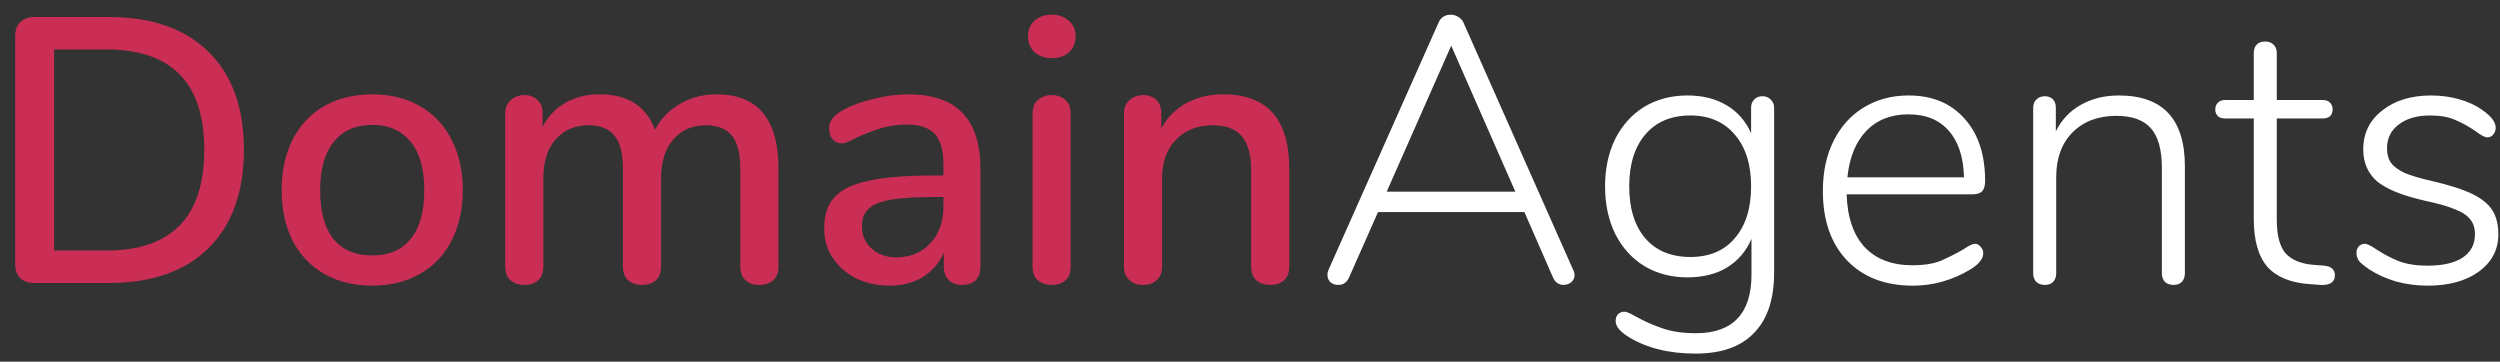
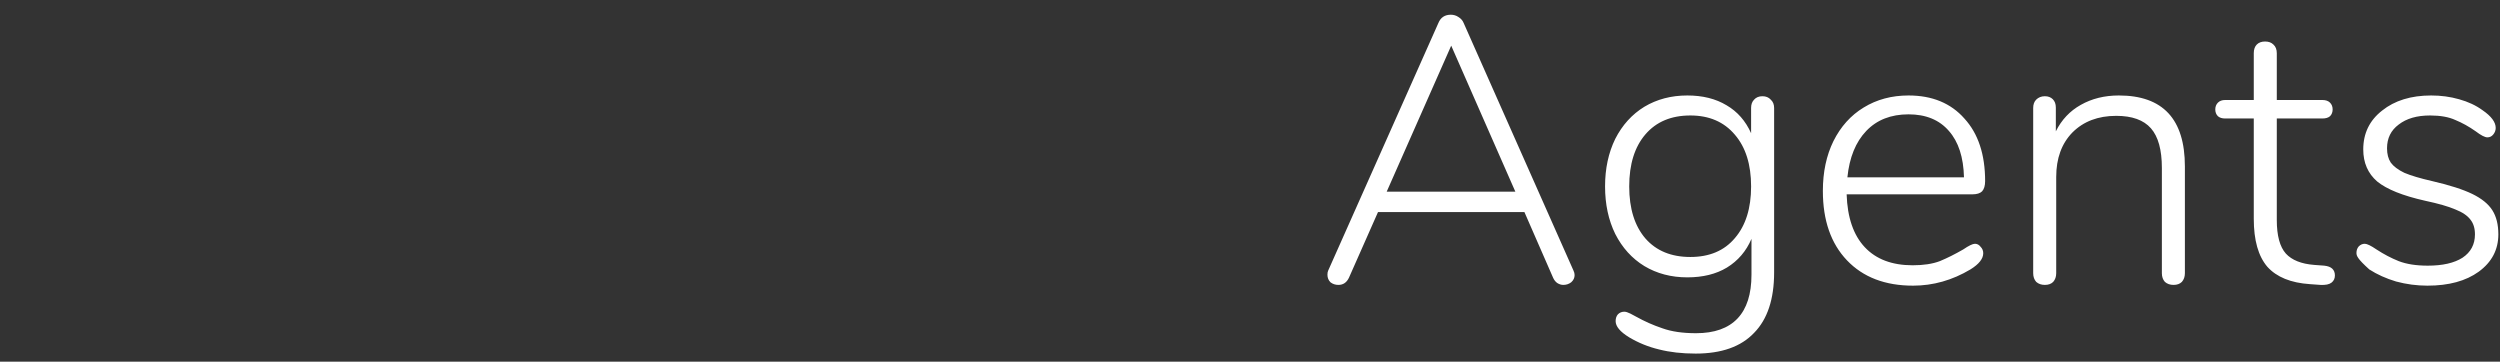
<svg xmlns="http://www.w3.org/2000/svg" width="159" height="23" viewBox="0 0 159 23" fill="none">
  <rect x="0" y="0" width="159" height="23" fill="#333333" stroke="none" />
-   <path d="M2.192 18C1.808 18 1.504 17.896 1.28 17.688C1.072 17.464 0.968 17.168 0.968 16.8V2.28C0.968 1.912 1.072 1.624 1.28 1.416C1.504 1.192 1.808 1.08 2.192 1.08H6.896C9.632 1.08 11.752 1.816 13.256 3.288C14.76 4.76 15.512 6.84 15.512 9.528C15.512 12.216 14.76 14.304 13.256 15.792C11.752 17.264 9.632 18 6.896 18H2.192ZM6.752 15.936C10.912 15.936 12.992 13.8 12.992 9.528C12.992 5.272 10.912 3.144 6.752 3.144H3.44V15.936H6.752ZM23.674 18.168C22.522 18.168 21.506 17.92 20.626 17.424C19.762 16.928 19.09 16.224 18.61 15.312C18.146 14.384 17.914 13.312 17.914 12.096C17.914 10.864 18.146 9.792 18.61 8.88C19.09 7.952 19.762 7.24 20.626 6.744C21.506 6.248 22.522 6 23.674 6C24.826 6 25.834 6.248 26.698 6.744C27.578 7.24 28.25 7.952 28.714 8.88C29.194 9.792 29.434 10.864 29.434 12.096C29.434 13.312 29.194 14.384 28.714 15.312C28.25 16.224 27.578 16.928 26.698 17.424C25.834 17.92 24.826 18.168 23.674 18.168ZM23.674 16.248C24.746 16.248 25.562 15.896 26.122 15.192C26.698 14.488 26.986 13.456 26.986 12.096C26.986 10.752 26.698 9.728 26.122 9.024C25.546 8.304 24.73 7.944 23.674 7.944C22.618 7.944 21.802 8.304 21.226 9.024C20.65 9.728 20.362 10.752 20.362 12.096C20.362 13.456 20.642 14.488 21.202 15.192C21.778 15.896 22.602 16.248 23.674 16.248ZM45.573 6C48.197 6 49.509 7.576 49.509 10.728V16.968C49.509 17.336 49.397 17.624 49.173 17.832C48.949 18.024 48.653 18.12 48.285 18.12C47.933 18.12 47.645 18.024 47.421 17.832C47.197 17.624 47.085 17.336 47.085 16.968V10.752C47.085 9.776 46.909 9.072 46.557 8.64C46.205 8.192 45.653 7.968 44.901 7.968C44.021 7.968 43.325 8.272 42.813 8.88C42.301 9.472 42.045 10.288 42.045 11.328V16.968C42.045 17.336 41.933 17.624 41.709 17.832C41.485 18.024 41.189 18.12 40.821 18.12C40.469 18.12 40.181 18.024 39.957 17.832C39.733 17.624 39.621 17.336 39.621 16.968V10.752C39.621 9.776 39.445 9.072 39.093 8.64C38.741 8.192 38.189 7.968 37.437 7.968C36.557 7.968 35.853 8.272 35.325 8.88C34.813 9.472 34.557 10.288 34.557 11.328V16.968C34.557 17.336 34.445 17.624 34.221 17.832C33.997 18.024 33.709 18.12 33.357 18.12C33.005 18.12 32.709 18.024 32.469 17.832C32.245 17.624 32.133 17.336 32.133 16.968V7.2C32.133 6.848 32.253 6.568 32.493 6.36C32.733 6.152 33.021 6.048 33.357 6.048C33.693 6.048 33.965 6.152 34.173 6.36C34.397 6.552 34.509 6.824 34.509 7.176V8.064C34.861 7.392 35.349 6.88 35.973 6.528C36.597 6.176 37.317 6 38.133 6C39.029 6 39.765 6.184 40.341 6.552C40.933 6.92 41.373 7.488 41.661 8.256C42.013 7.568 42.533 7.024 43.221 6.624C43.909 6.208 44.693 6 45.573 6ZM57.748 6C59.3 6 60.452 6.392 61.204 7.176C61.972 7.96 62.356 9.152 62.356 10.752V16.968C62.356 17.336 62.252 17.624 62.044 17.832C61.836 18.024 61.548 18.12 61.18 18.12C60.828 18.12 60.548 18.016 60.34 17.808C60.132 17.6 60.028 17.32 60.028 16.968V16.08C59.724 16.752 59.268 17.272 58.66 17.64C58.068 17.992 57.372 18.168 56.572 18.168C55.804 18.168 55.1 18.016 54.46 17.712C53.836 17.392 53.34 16.96 52.972 16.416C52.604 15.872 52.42 15.256 52.42 14.568C52.404 13.704 52.62 13.032 53.068 12.552C53.516 12.056 54.244 11.704 55.252 11.496C56.26 11.272 57.66 11.16 59.452 11.16H60.004V10.464C60.004 9.568 59.82 8.92 59.452 8.52C59.084 8.12 58.492 7.92 57.676 7.92C57.116 7.92 56.588 7.992 56.092 8.136C55.596 8.28 55.052 8.488 54.46 8.76C54.028 9 53.724 9.12 53.548 9.12C53.308 9.12 53.108 9.032 52.948 8.856C52.804 8.68 52.732 8.456 52.732 8.184C52.732 7.944 52.796 7.736 52.924 7.56C53.068 7.368 53.292 7.184 53.596 7.008C54.156 6.704 54.812 6.464 55.564 6.288C56.316 6.096 57.044 6 57.748 6ZM57.004 16.368C57.884 16.368 58.604 16.072 59.164 15.48C59.724 14.872 60.004 14.096 60.004 13.152V12.528H59.572C58.324 12.528 57.364 12.584 56.692 12.696C56.02 12.808 55.54 13 55.252 13.272C54.964 13.528 54.82 13.904 54.82 14.4C54.82 14.976 55.028 15.448 55.444 15.816C55.86 16.184 56.38 16.368 57.004 16.368ZM66.896 18.12C66.544 18.12 66.248 18.024 66.008 17.832C65.784 17.64 65.672 17.352 65.672 16.968V7.224C65.672 6.84 65.784 6.552 66.008 6.36C66.248 6.152 66.544 6.048 66.896 6.048C67.248 6.048 67.536 6.152 67.76 6.36C67.984 6.552 68.096 6.84 68.096 7.224V16.968C68.096 17.352 67.984 17.64 67.76 17.832C67.536 18.024 67.248 18.12 66.896 18.12ZM66.896 3.696C66.432 3.696 66.064 3.568 65.792 3.312C65.52 3.056 65.384 2.72 65.384 2.304C65.384 1.888 65.52 1.56 65.792 1.32C66.064 1.064 66.432 0.936 66.896 0.936C67.344 0.936 67.704 1.064 67.976 1.32C68.264 1.56 68.408 1.888 68.408 2.304C68.408 2.72 68.272 3.056 68 3.312C67.728 3.568 67.36 3.696 66.896 3.696ZM77.797 6C80.597 6 81.997 7.576 81.997 10.728V16.968C81.997 17.336 81.885 17.624 81.661 17.832C81.453 18.024 81.157 18.12 80.773 18.12C80.405 18.12 80.109 18.016 79.885 17.808C79.677 17.6 79.573 17.32 79.573 16.968V10.848C79.573 9.856 79.373 9.128 78.973 8.664C78.589 8.2 77.981 7.968 77.149 7.968C76.173 7.968 75.389 8.272 74.797 8.88C74.205 9.488 73.909 10.304 73.909 11.328V16.968C73.909 17.32 73.797 17.6 73.573 17.808C73.365 18.016 73.077 18.12 72.709 18.12C72.341 18.12 72.045 18.016 71.821 17.808C71.597 17.6 71.485 17.32 71.485 16.968V7.2C71.485 6.864 71.597 6.592 71.821 6.384C72.061 6.16 72.357 6.048 72.709 6.048C73.061 6.048 73.341 6.152 73.549 6.36C73.757 6.568 73.861 6.84 73.861 7.176V8.16C74.245 7.456 74.781 6.92 75.469 6.552C76.157 6.184 76.933 6 77.797 6Z" fill="#CA2E55" />
-   <path d="M100.073 17.208C100.121 17.304 100.145 17.4 100.145 17.496C100.145 17.672 100.073 17.824 99.929 17.952C99.785 18.064 99.617 18.12 99.425 18.12C99.297 18.12 99.169 18.08 99.041 18C98.929 17.92 98.841 17.808 98.777 17.664L96.953 13.488H87.641L85.793 17.664C85.649 17.968 85.425 18.12 85.121 18.12C84.929 18.12 84.761 18.064 84.617 17.952C84.489 17.824 84.425 17.664 84.425 17.472C84.425 17.36 84.441 17.272 84.473 17.208L91.481 1.464C91.625 1.112 91.889 0.936 92.273 0.936C92.449 0.936 92.609 0.984 92.753 1.08C92.913 1.176 93.025 1.304 93.089 1.464L100.073 17.208ZM88.193 12.192H96.377L92.297 2.904L88.193 12.192ZM112.09 6.12C112.314 6.12 112.49 6.192 112.618 6.336C112.762 6.464 112.834 6.64 112.834 6.864V17.328C112.834 19.024 112.41 20.304 111.562 21.168C110.73 22.048 109.49 22.488 107.842 22.488C106.978 22.488 106.202 22.4 105.514 22.224C104.842 22.064 104.21 21.808 103.618 21.456C103.042 21.104 102.754 20.76 102.754 20.424C102.754 20.248 102.802 20.104 102.898 19.992C103.01 19.88 103.146 19.824 103.306 19.824C103.402 19.824 103.53 19.864 103.69 19.944C103.866 20.04 103.986 20.104 104.05 20.136C104.594 20.44 105.154 20.688 105.73 20.88C106.306 21.088 107.018 21.192 107.866 21.192C109.034 21.192 109.914 20.88 110.506 20.256C111.098 19.632 111.394 18.704 111.394 17.472V15.192C111.058 15.976 110.538 16.584 109.834 17.016C109.146 17.432 108.306 17.64 107.314 17.64C106.29 17.64 105.378 17.4 104.578 16.92C103.794 16.44 103.178 15.76 102.73 14.88C102.298 14 102.082 12.992 102.082 11.856C102.082 10.72 102.298 9.712 102.73 8.832C103.178 7.952 103.794 7.272 104.578 6.792C105.378 6.312 106.29 6.072 107.314 6.072C108.29 6.072 109.122 6.28 109.81 6.696C110.498 7.096 111.018 7.688 111.37 8.472V6.864C111.37 6.64 111.434 6.464 111.562 6.336C111.69 6.192 111.866 6.12 112.09 6.12ZM107.506 16.344C108.722 16.344 109.666 15.944 110.338 15.144C111.026 14.344 111.37 13.248 111.37 11.856C111.37 10.464 111.026 9.368 110.338 8.568C109.65 7.752 108.706 7.344 107.506 7.344C106.29 7.344 105.338 7.744 104.65 8.544C103.962 9.344 103.618 10.448 103.618 11.856C103.618 13.264 103.962 14.368 104.65 15.168C105.338 15.952 106.29 16.344 107.506 16.344ZM125.606 15.504C125.75 15.504 125.87 15.568 125.966 15.696C126.078 15.808 126.134 15.944 126.134 16.104C126.134 16.456 125.862 16.8 125.318 17.136C124.166 17.824 122.95 18.168 121.67 18.168C119.894 18.168 118.494 17.632 117.47 16.56C116.446 15.488 115.934 14.016 115.934 12.144C115.934 10.944 116.158 9.888 116.606 8.976C117.07 8.048 117.71 7.336 118.526 6.84C119.358 6.328 120.31 6.072 121.382 6.072C122.886 6.072 124.07 6.56 124.934 7.536C125.814 8.496 126.254 9.824 126.254 11.52C126.254 11.808 126.19 12.024 126.062 12.168C125.934 12.296 125.726 12.36 125.438 12.36H117.446C117.494 13.832 117.878 14.952 118.598 15.72C119.318 16.488 120.334 16.872 121.646 16.872C122.334 16.872 122.91 16.784 123.374 16.608C123.838 16.416 124.334 16.168 124.862 15.864C125.214 15.624 125.462 15.504 125.606 15.504ZM121.382 7.272C120.262 7.272 119.366 7.624 118.694 8.328C118.022 9.032 117.622 10.016 117.494 11.28H124.91C124.878 10 124.558 9.016 123.95 8.328C123.342 7.624 122.486 7.272 121.382 7.272ZM134.759 6.072C137.559 6.072 138.959 7.576 138.959 10.584V17.376C138.959 17.6 138.895 17.784 138.767 17.928C138.639 18.056 138.463 18.12 138.239 18.12C138.015 18.12 137.831 18.056 137.687 17.928C137.559 17.784 137.495 17.6 137.495 17.376V10.68C137.495 9.528 137.263 8.688 136.799 8.16C136.335 7.632 135.599 7.368 134.591 7.368C133.439 7.368 132.511 7.72 131.807 8.424C131.119 9.128 130.775 10.072 130.775 11.256V17.376C130.775 17.6 130.711 17.784 130.583 17.928C130.455 18.056 130.279 18.12 130.055 18.12C129.831 18.12 129.647 18.056 129.503 17.928C129.375 17.784 129.311 17.6 129.311 17.376V6.864C129.311 6.64 129.375 6.464 129.503 6.336C129.647 6.192 129.831 6.12 130.055 6.12C130.263 6.12 130.431 6.184 130.559 6.312C130.687 6.44 130.751 6.616 130.751 6.84V8.352C131.119 7.616 131.647 7.056 132.335 6.672C133.039 6.272 133.847 6.072 134.759 6.072ZM147.828 16.896C148.276 16.944 148.5 17.152 148.5 17.52C148.5 17.712 148.428 17.864 148.284 17.976C148.14 18.088 147.908 18.136 147.588 18.12L146.916 18.072C145.7 17.992 144.796 17.624 144.204 16.968C143.628 16.296 143.34 15.28 143.34 13.92V7.536H141.516C141.324 7.536 141.172 7.488 141.06 7.392C140.948 7.28 140.892 7.136 140.892 6.96C140.892 6.784 140.948 6.64 141.06 6.528C141.172 6.416 141.324 6.36 141.516 6.36H143.34V3.384C143.34 3.144 143.404 2.96 143.532 2.832C143.66 2.704 143.836 2.64 144.06 2.64C144.284 2.64 144.46 2.704 144.588 2.832C144.732 2.96 144.804 3.144 144.804 3.384V6.36H147.708C147.916 6.36 148.076 6.416 148.188 6.528C148.3 6.64 148.356 6.784 148.356 6.96C148.356 7.136 148.3 7.28 148.188 7.392C148.076 7.488 147.916 7.536 147.708 7.536H144.804V13.992C144.804 14.984 144.996 15.696 145.38 16.128C145.764 16.544 146.364 16.784 147.18 16.848L147.828 16.896ZM154.383 18.168C153.711 18.168 153.047 18.08 152.391 17.904C151.751 17.712 151.183 17.456 150.687 17.136C150.383 16.928 150.167 16.752 150.039 16.608C149.927 16.448 149.871 16.272 149.871 16.08C149.871 15.92 149.919 15.784 150.015 15.672C150.127 15.56 150.255 15.504 150.399 15.504C150.543 15.504 150.791 15.624 151.143 15.864C151.607 16.168 152.079 16.416 152.559 16.608C153.055 16.8 153.671 16.896 154.407 16.896C155.351 16.896 156.087 16.728 156.615 16.392C157.143 16.04 157.407 15.544 157.407 14.904C157.407 14.52 157.311 14.208 157.119 13.968C156.927 13.712 156.607 13.496 156.159 13.32C155.711 13.128 155.071 12.944 154.239 12.768C152.815 12.448 151.799 12.04 151.191 11.544C150.599 11.032 150.303 10.352 150.303 9.504C150.303 8.48 150.703 7.656 151.503 7.032C152.303 6.392 153.343 6.072 154.623 6.072C155.247 6.072 155.839 6.152 156.399 6.312C156.975 6.472 157.471 6.704 157.887 7.008C158.447 7.392 158.727 7.768 158.727 8.136C158.727 8.296 158.671 8.44 158.559 8.568C158.463 8.68 158.343 8.736 158.199 8.736C158.039 8.736 157.791 8.608 157.455 8.352C157.023 8.048 156.591 7.808 156.159 7.632C155.743 7.44 155.207 7.344 154.551 7.344C153.719 7.344 153.055 7.536 152.559 7.92C152.063 8.288 151.815 8.792 151.815 9.432C151.815 9.8 151.895 10.104 152.055 10.344C152.231 10.584 152.519 10.8 152.919 10.992C153.335 11.168 153.927 11.344 154.695 11.52C155.799 11.776 156.647 12.048 157.239 12.336C157.831 12.624 158.255 12.968 158.511 13.368C158.767 13.768 158.895 14.28 158.895 14.904C158.895 15.88 158.479 16.672 157.647 17.28C156.831 17.872 155.743 18.168 154.383 18.168Z" fill="white" />
+   <path d="M100.073 17.208C100.121 17.304 100.145 17.4 100.145 17.496C100.145 17.672 100.073 17.824 99.929 17.952C99.785 18.064 99.617 18.12 99.425 18.12C99.297 18.12 99.169 18.08 99.041 18C98.929 17.92 98.841 17.808 98.777 17.664L96.953 13.488H87.641L85.793 17.664C85.649 17.968 85.425 18.12 85.121 18.12C84.929 18.12 84.761 18.064 84.617 17.952C84.489 17.824 84.425 17.664 84.425 17.472C84.425 17.36 84.441 17.272 84.473 17.208L91.481 1.464C91.625 1.112 91.889 0.936 92.273 0.936C92.449 0.936 92.609 0.984 92.753 1.08C92.913 1.176 93.025 1.304 93.089 1.464L100.073 17.208ZM88.193 12.192H96.377L92.297 2.904L88.193 12.192ZM112.09 6.12C112.314 6.12 112.49 6.192 112.618 6.336C112.762 6.464 112.834 6.64 112.834 6.864V17.328C112.834 19.024 112.41 20.304 111.562 21.168C110.73 22.048 109.49 22.488 107.842 22.488C106.978 22.488 106.202 22.4 105.514 22.224C104.842 22.064 104.21 21.808 103.618 21.456C103.042 21.104 102.754 20.76 102.754 20.424C102.754 20.248 102.802 20.104 102.898 19.992C103.01 19.88 103.146 19.824 103.306 19.824C103.402 19.824 103.53 19.864 103.69 19.944C103.866 20.04 103.986 20.104 104.05 20.136C104.594 20.44 105.154 20.688 105.73 20.88C106.306 21.088 107.018 21.192 107.866 21.192C109.034 21.192 109.914 20.88 110.506 20.256C111.098 19.632 111.394 18.704 111.394 17.472V15.192C111.058 15.976 110.538 16.584 109.834 17.016C109.146 17.432 108.306 17.64 107.314 17.64C106.29 17.64 105.378 17.4 104.578 16.92C103.794 16.44 103.178 15.76 102.73 14.88C102.298 14 102.082 12.992 102.082 11.856C102.082 10.72 102.298 9.712 102.73 8.832C103.178 7.952 103.794 7.272 104.578 6.792C105.378 6.312 106.29 6.072 107.314 6.072C108.29 6.072 109.122 6.28 109.81 6.696C110.498 7.096 111.018 7.688 111.37 8.472V6.864C111.37 6.64 111.434 6.464 111.562 6.336C111.69 6.192 111.866 6.12 112.09 6.12ZM107.506 16.344C108.722 16.344 109.666 15.944 110.338 15.144C111.026 14.344 111.37 13.248 111.37 11.856C111.37 10.464 111.026 9.368 110.338 8.568C109.65 7.752 108.706 7.344 107.506 7.344C106.29 7.344 105.338 7.744 104.65 8.544C103.962 9.344 103.618 10.448 103.618 11.856C103.618 13.264 103.962 14.368 104.65 15.168C105.338 15.952 106.29 16.344 107.506 16.344ZM125.606 15.504C125.75 15.504 125.87 15.568 125.966 15.696C126.078 15.808 126.134 15.944 126.134 16.104C126.134 16.456 125.862 16.8 125.318 17.136C124.166 17.824 122.95 18.168 121.67 18.168C119.894 18.168 118.494 17.632 117.47 16.56C116.446 15.488 115.934 14.016 115.934 12.144C115.934 10.944 116.158 9.888 116.606 8.976C117.07 8.048 117.71 7.336 118.526 6.84C119.358 6.328 120.31 6.072 121.382 6.072C122.886 6.072 124.07 6.56 124.934 7.536C125.814 8.496 126.254 9.824 126.254 11.52C126.254 11.808 126.19 12.024 126.062 12.168C125.934 12.296 125.726 12.36 125.438 12.36H117.446C117.494 13.832 117.878 14.952 118.598 15.72C119.318 16.488 120.334 16.872 121.646 16.872C122.334 16.872 122.91 16.784 123.374 16.608C123.838 16.416 124.334 16.168 124.862 15.864C125.214 15.624 125.462 15.504 125.606 15.504ZM121.382 7.272C120.262 7.272 119.366 7.624 118.694 8.328C118.022 9.032 117.622 10.016 117.494 11.28H124.91C124.878 10 124.558 9.016 123.95 8.328C123.342 7.624 122.486 7.272 121.382 7.272ZM134.759 6.072C137.559 6.072 138.959 7.576 138.959 10.584V17.376C138.959 17.6 138.895 17.784 138.767 17.928C138.639 18.056 138.463 18.12 138.239 18.12C138.015 18.12 137.831 18.056 137.687 17.928C137.559 17.784 137.495 17.6 137.495 17.376V10.68C137.495 9.528 137.263 8.688 136.799 8.16C136.335 7.632 135.599 7.368 134.591 7.368C133.439 7.368 132.511 7.72 131.807 8.424C131.119 9.128 130.775 10.072 130.775 11.256V17.376C130.775 17.6 130.711 17.784 130.583 17.928C130.455 18.056 130.279 18.12 130.055 18.12C129.831 18.12 129.647 18.056 129.503 17.928C129.375 17.784 129.311 17.6 129.311 17.376V6.864C129.311 6.64 129.375 6.464 129.503 6.336C129.647 6.192 129.831 6.12 130.055 6.12C130.263 6.12 130.431 6.184 130.559 6.312C130.687 6.44 130.751 6.616 130.751 6.84V8.352C131.119 7.616 131.647 7.056 132.335 6.672C133.039 6.272 133.847 6.072 134.759 6.072ZM147.828 16.896C148.276 16.944 148.5 17.152 148.5 17.52C148.5 17.712 148.428 17.864 148.284 17.976C148.14 18.088 147.908 18.136 147.588 18.12L146.916 18.072C145.7 17.992 144.796 17.624 144.204 16.968C143.628 16.296 143.34 15.28 143.34 13.92V7.536H141.516C141.324 7.536 141.172 7.488 141.06 7.392C140.948 7.28 140.892 7.136 140.892 6.96C140.892 6.784 140.948 6.64 141.06 6.528C141.172 6.416 141.324 6.36 141.516 6.36H143.34V3.384C143.34 3.144 143.404 2.96 143.532 2.832C143.66 2.704 143.836 2.64 144.06 2.64C144.284 2.64 144.46 2.704 144.588 2.832C144.732 2.96 144.804 3.144 144.804 3.384V6.36H147.708C147.916 6.36 148.076 6.416 148.188 6.528C148.3 6.64 148.356 6.784 148.356 6.96C148.356 7.136 148.3 7.28 148.188 7.392C148.076 7.488 147.916 7.536 147.708 7.536H144.804V13.992C144.804 14.984 144.996 15.696 145.38 16.128C145.764 16.544 146.364 16.784 147.18 16.848L147.828 16.896ZM154.383 18.168C153.711 18.168 153.047 18.08 152.391 17.904C151.751 17.712 151.183 17.456 150.687 17.136C149.927 16.448 149.871 16.272 149.871 16.08C149.871 15.92 149.919 15.784 150.015 15.672C150.127 15.56 150.255 15.504 150.399 15.504C150.543 15.504 150.791 15.624 151.143 15.864C151.607 16.168 152.079 16.416 152.559 16.608C153.055 16.8 153.671 16.896 154.407 16.896C155.351 16.896 156.087 16.728 156.615 16.392C157.143 16.04 157.407 15.544 157.407 14.904C157.407 14.52 157.311 14.208 157.119 13.968C156.927 13.712 156.607 13.496 156.159 13.32C155.711 13.128 155.071 12.944 154.239 12.768C152.815 12.448 151.799 12.04 151.191 11.544C150.599 11.032 150.303 10.352 150.303 9.504C150.303 8.48 150.703 7.656 151.503 7.032C152.303 6.392 153.343 6.072 154.623 6.072C155.247 6.072 155.839 6.152 156.399 6.312C156.975 6.472 157.471 6.704 157.887 7.008C158.447 7.392 158.727 7.768 158.727 8.136C158.727 8.296 158.671 8.44 158.559 8.568C158.463 8.68 158.343 8.736 158.199 8.736C158.039 8.736 157.791 8.608 157.455 8.352C157.023 8.048 156.591 7.808 156.159 7.632C155.743 7.44 155.207 7.344 154.551 7.344C153.719 7.344 153.055 7.536 152.559 7.92C152.063 8.288 151.815 8.792 151.815 9.432C151.815 9.8 151.895 10.104 152.055 10.344C152.231 10.584 152.519 10.8 152.919 10.992C153.335 11.168 153.927 11.344 154.695 11.52C155.799 11.776 156.647 12.048 157.239 12.336C157.831 12.624 158.255 12.968 158.511 13.368C158.767 13.768 158.895 14.28 158.895 14.904C158.895 15.88 158.479 16.672 157.647 17.28C156.831 17.872 155.743 18.168 154.383 18.168Z" fill="white" />
</svg>